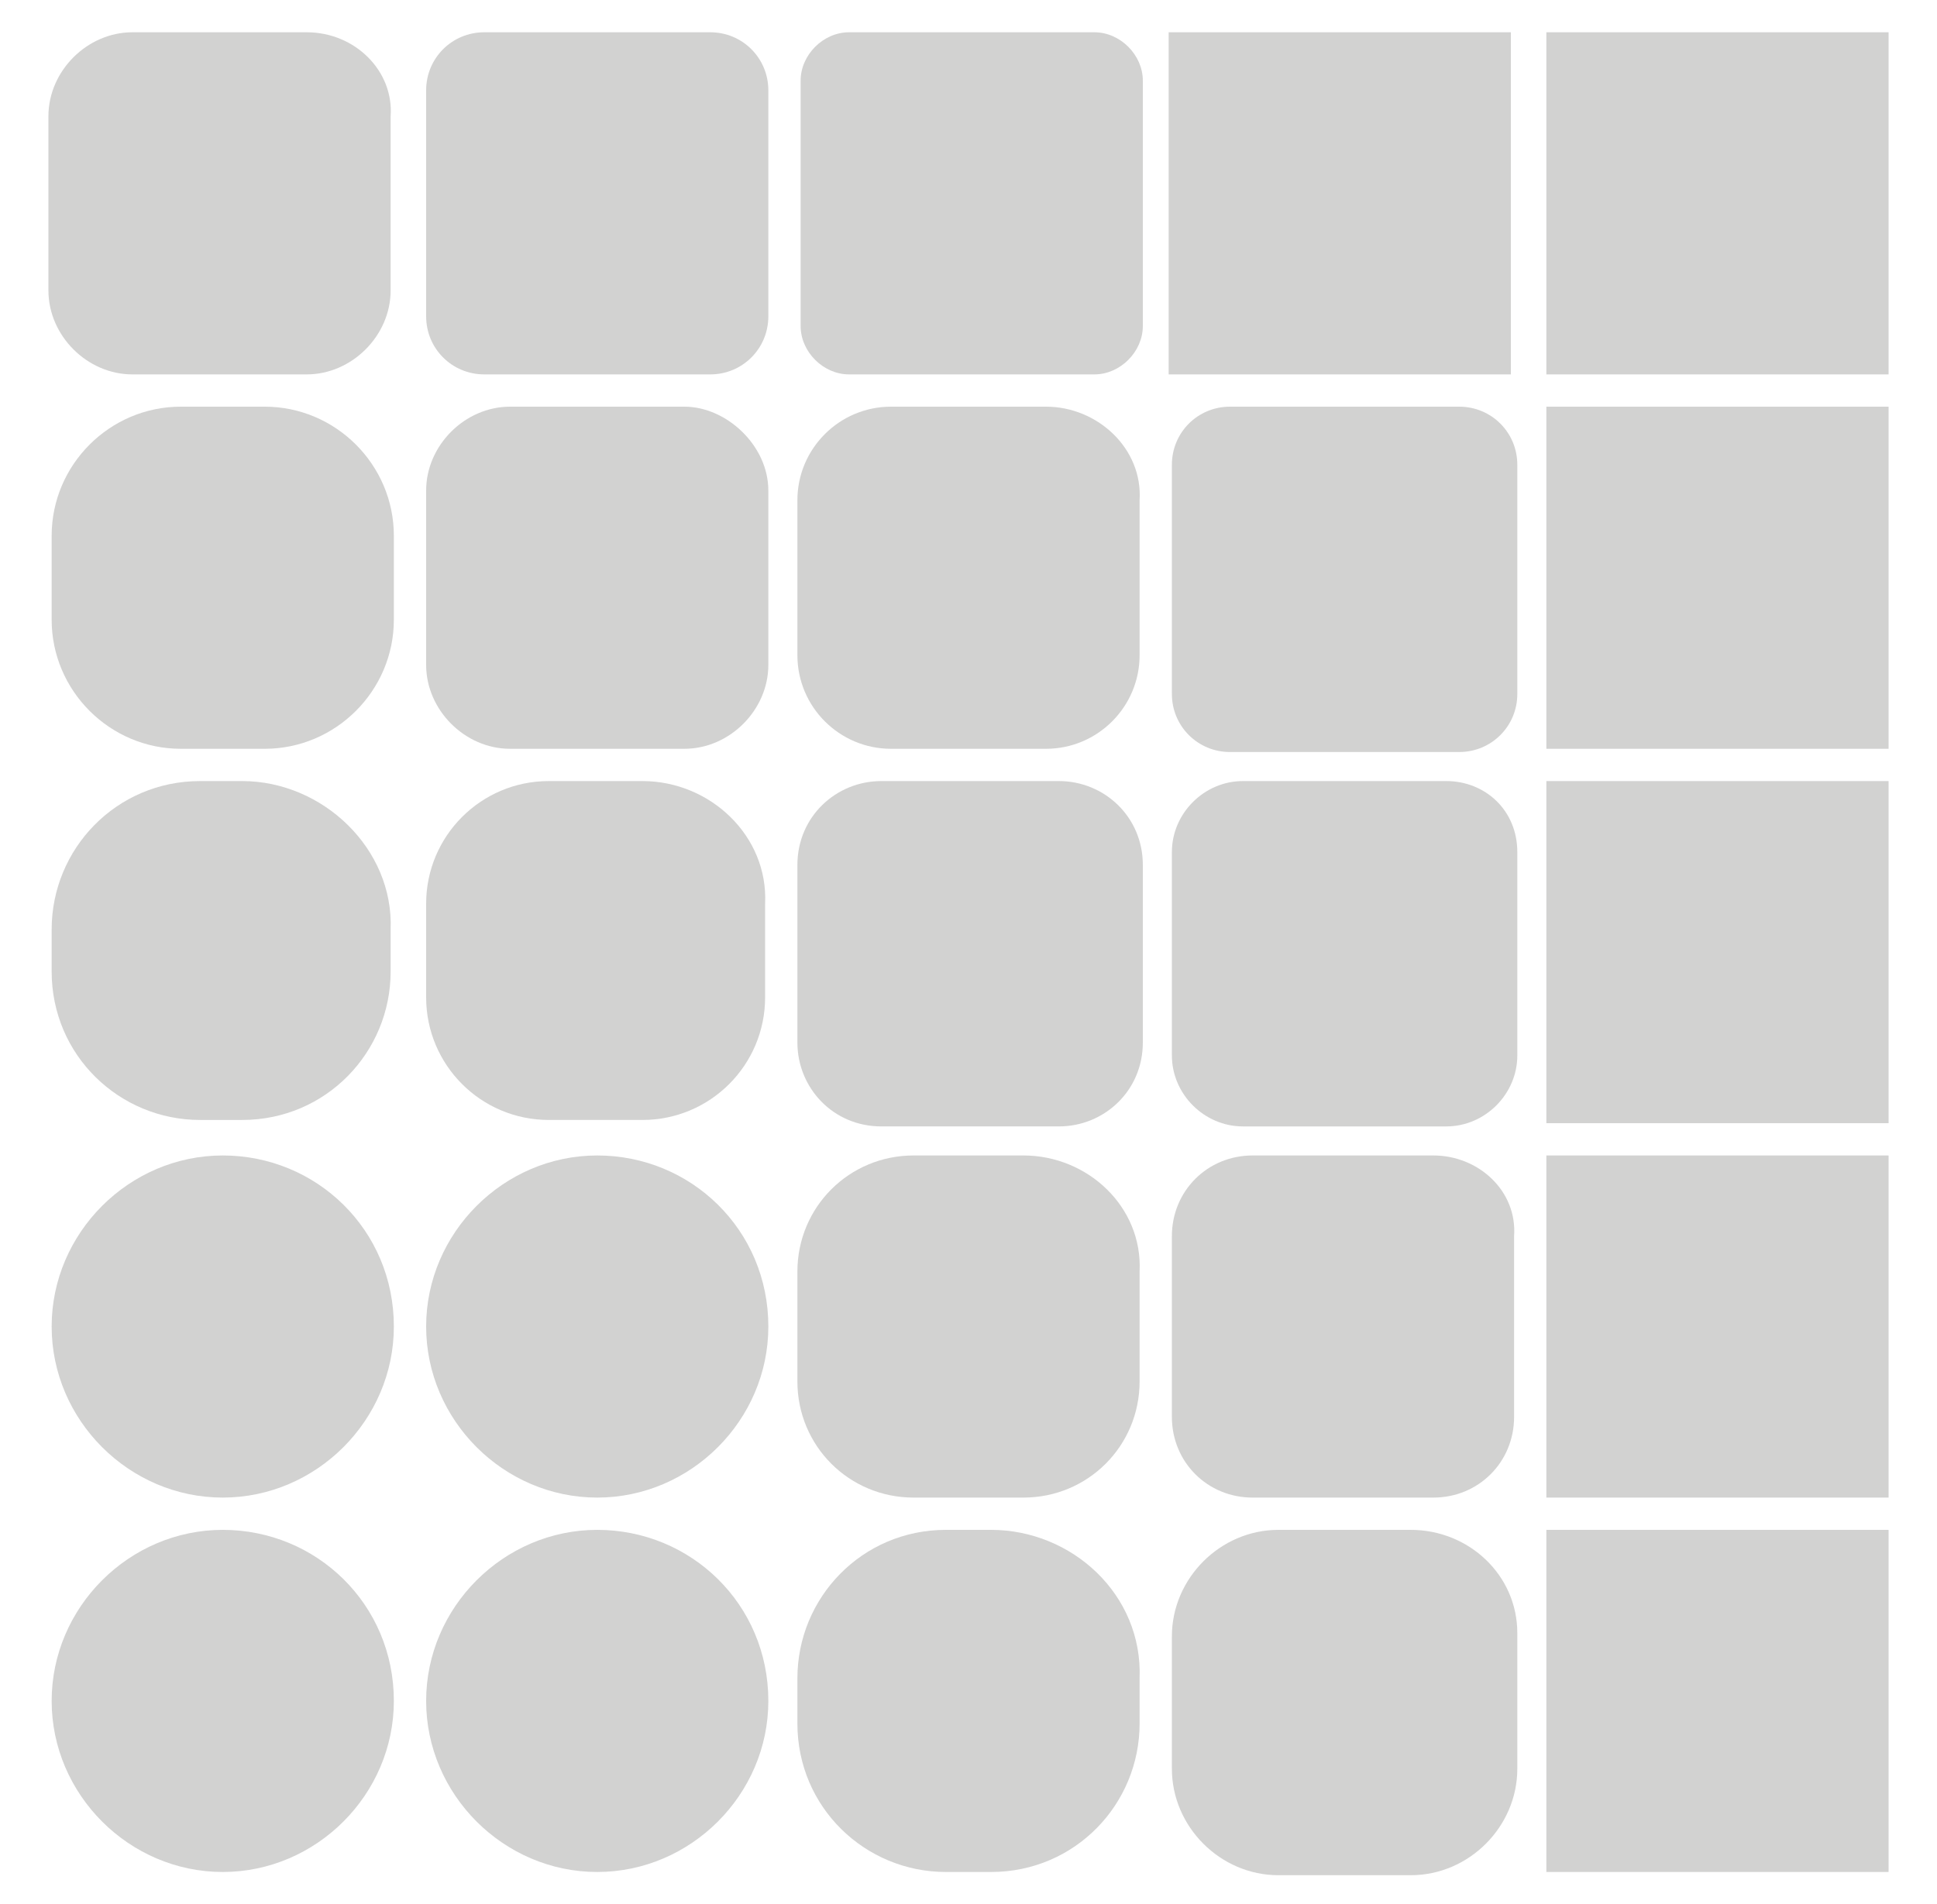
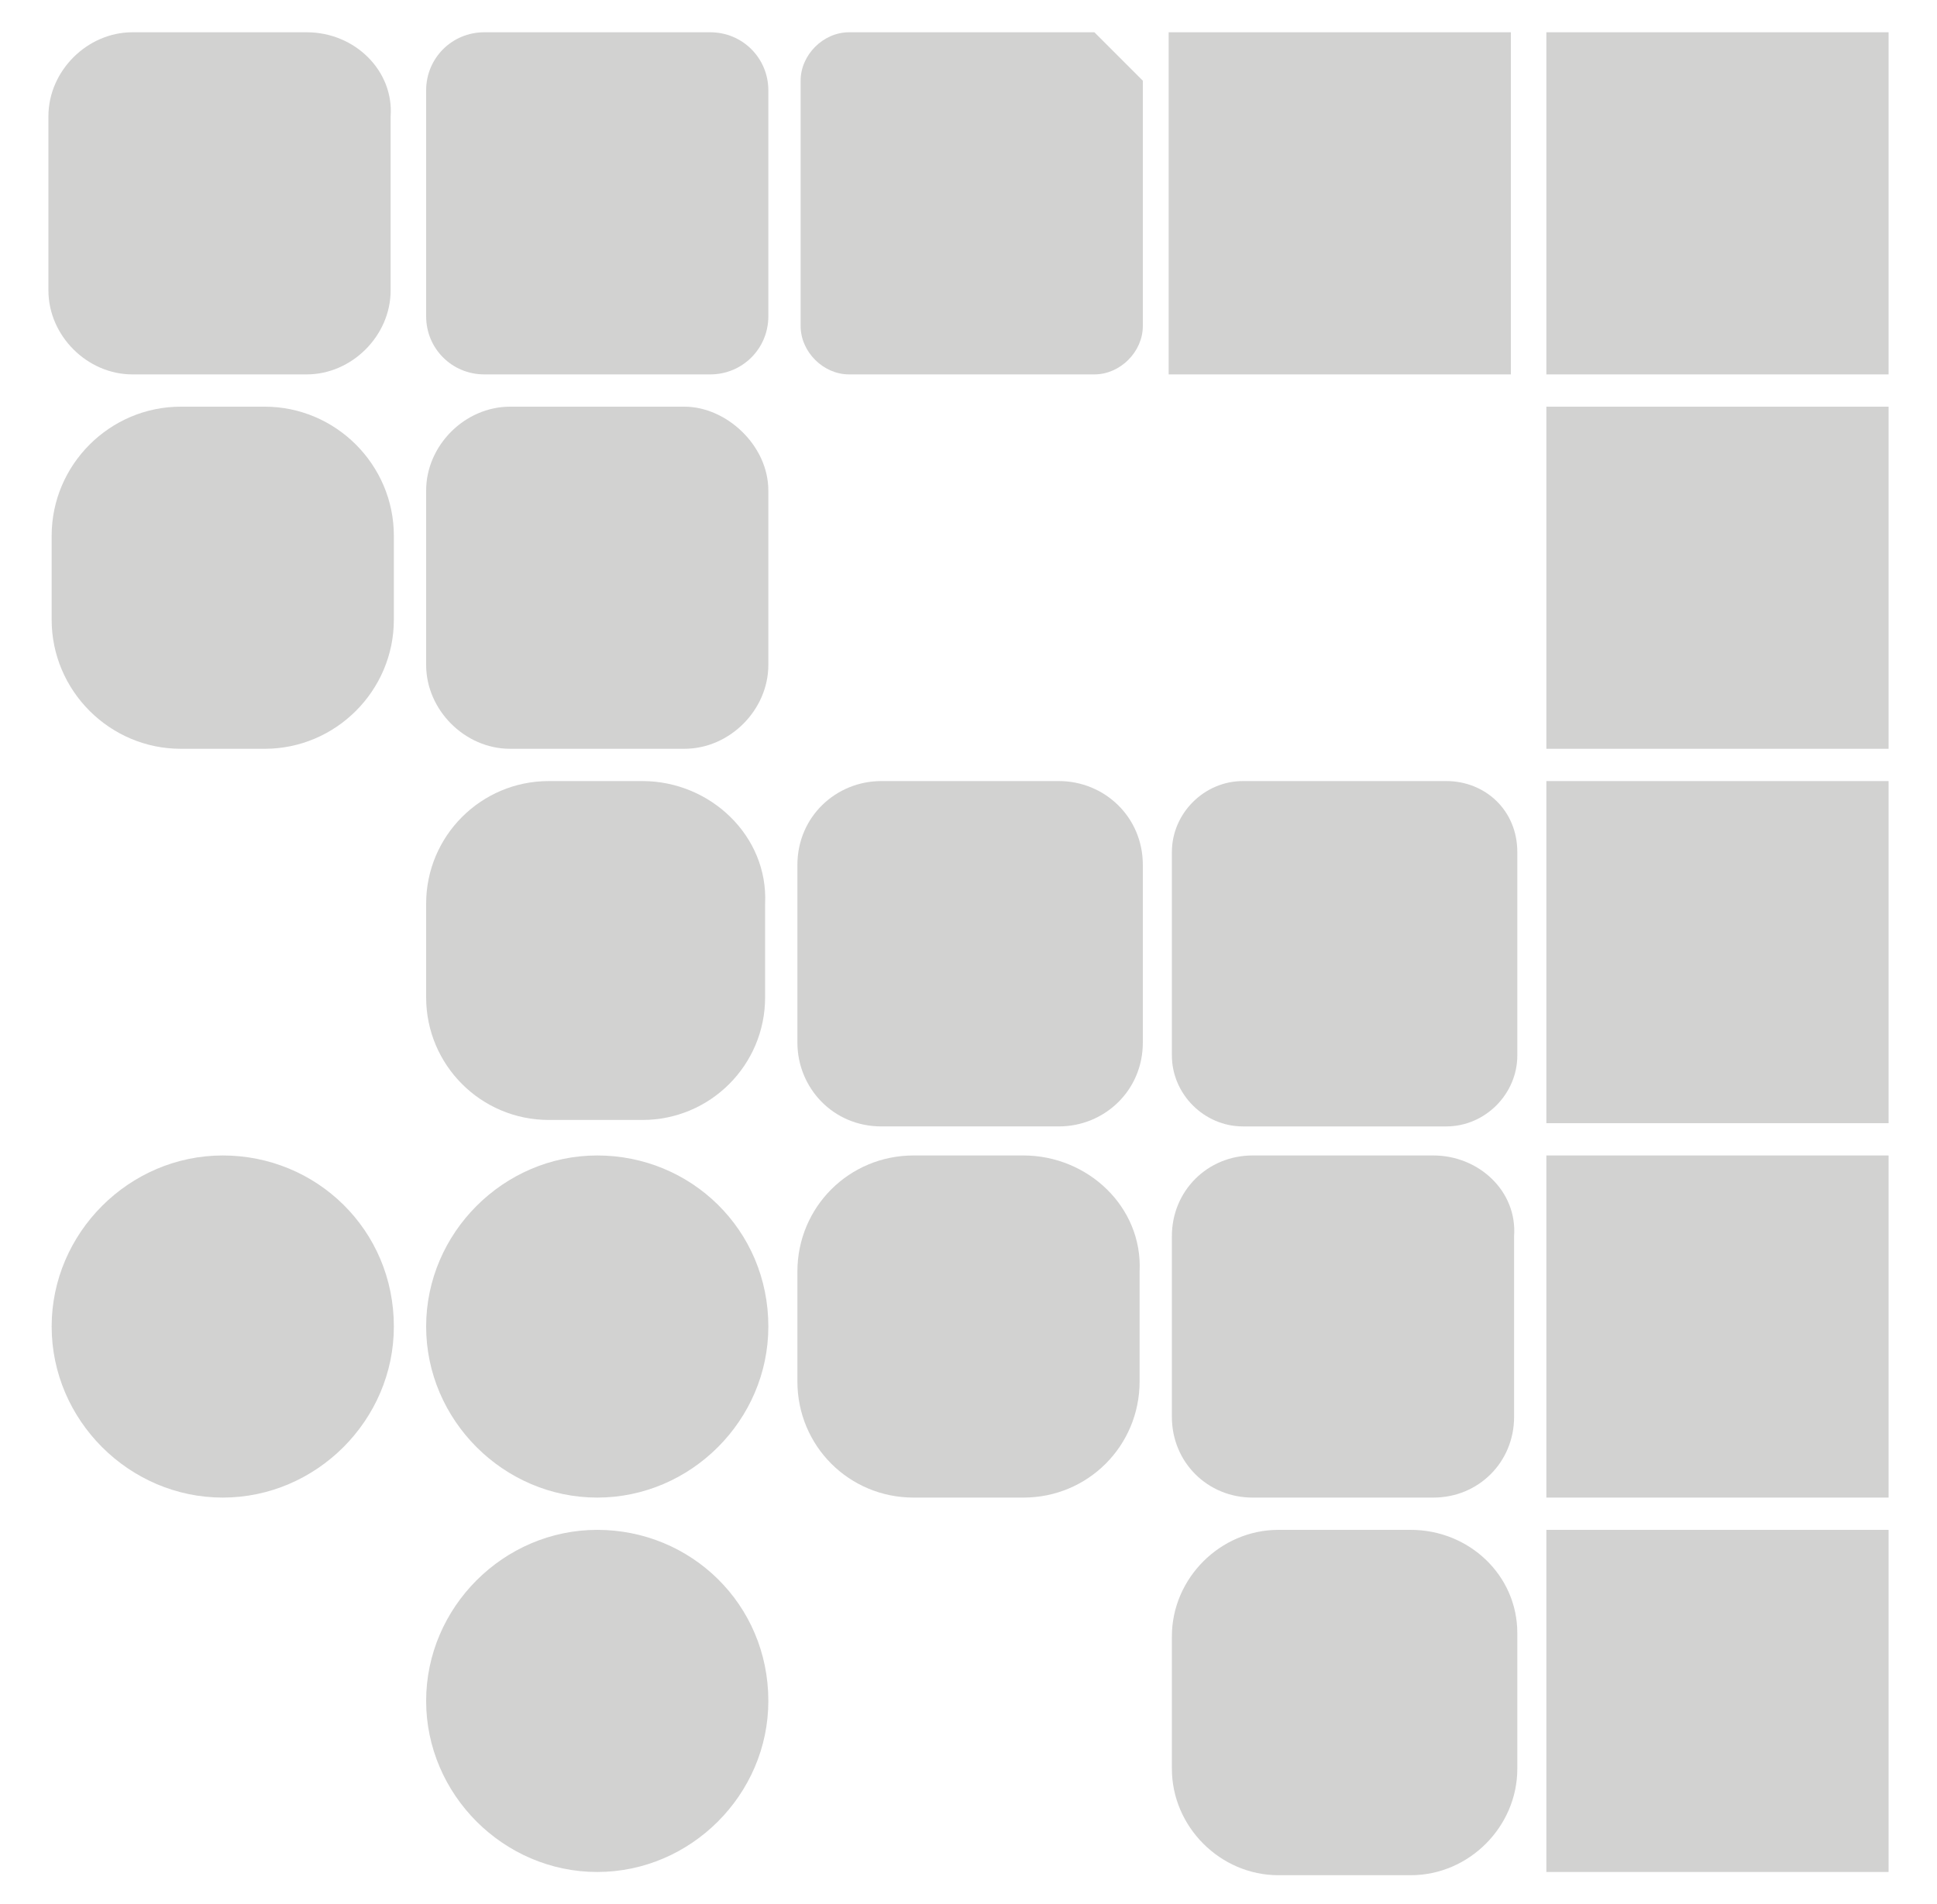
<svg xmlns="http://www.w3.org/2000/svg" version="1.1" id="Шар_1" x="0px" y="0px" viewBox="0 0 60 59" style="enable-background:new 0 0 60 59;" xml:space="preserve">
  <style type="text/css">
	.st0{opacity:0.2;}
	.st1{fill:#1D1D1B;}
</style>
  <g class="st0">
    <rect x="47.9" y="1" class="st1" width="10.6" height="10.6" />
    <rect x="47.9" y="12.6" class="st1" width="10.6" height="10.6" />
    <rect x="47.9" y="24.2" class="st1" width="10.6" height="10.6" />
    <rect x="47.9" y="35.8" class="st1" width="10.6" height="10.6" />
    <rect x="47.9" y="47.4" class="st1" width="10.6" height="10.6" />
    <rect x="36.2" y="1" class="st1" width="10.6" height="10.6" />
-     <path class="st1" d="M45.2,12.6h-7.1c-1,0-1.8,0.8-1.8,1.8v7.1c0,1,0.8,1.8,1.8,1.8h7.1c1,0,1.8-0.8,1.8-1.8v-7.1   C47,13.4,46.2,12.6,45.2,12.6z" />
    <path class="st1" d="M44.8,24.2h-6.3c-1.2,0-2.2,1-2.2,2.2v6.3c0,1.2,1,2.2,2.2,2.2h6.3c1.2,0,2.2-1,2.2-2.2v-6.3   C47,25.1,46,24.2,44.8,24.2z" />
    <path class="st1" d="M44.4,35.8h-5.6c-1.4,0-2.5,1.1-2.5,2.5v5.6c0,1.4,1.1,2.5,2.5,2.5h5.6c1.4,0,2.5-1.1,2.5-2.5v-5.6   C47,36.9,45.8,35.8,44.4,35.8z" />
    <path class="st1" d="M43.7,47.4h-4.1c-1.8,0-3.3,1.5-3.3,3.3v4.1c0,1.8,1.5,3.3,3.3,3.3h4.1c1.8,0,3.3-1.5,3.3-3.3v-4.2   C47,48.8,45.5,47.4,43.7,47.4z" />
-     <path class="st1" d="M33.9,1h-7.6c-0.8,0-1.5,0.7-1.5,1.5v7.6c0,0.8,0.7,1.5,1.5,1.5h7.6c0.8,0,1.5-0.7,1.5-1.5V2.5   C35.4,1.7,34.7,1,33.9,1z" />
-     <path class="st1" d="M32.4,12.6h-4.8c-1.6,0-2.9,1.3-2.9,2.9v4.8c0,1.6,1.3,2.9,2.9,2.9h4.8c1.6,0,2.9-1.3,2.9-2.9v-4.8   C35.4,13.9,34,12.6,32.4,12.6z" />
+     <path class="st1" d="M33.9,1h-7.6c-0.8,0-1.5,0.7-1.5,1.5v7.6c0,0.8,0.7,1.5,1.5,1.5h7.6c0.8,0,1.5-0.7,1.5-1.5V2.5   z" />
    <path class="st1" d="M32.8,24.2h-5.5c-1.4,0-2.6,1.1-2.6,2.6v5.5c0,1.4,1.1,2.6,2.6,2.6h5.5c1.4,0,2.6-1.1,2.6-2.6v-5.5   C35.4,25.3,34.2,24.2,32.8,24.2z" />
    <path class="st1" d="M31.7,35.8h-3.4c-2,0-3.6,1.6-3.6,3.6v3.4c0,2,1.6,3.6,3.6,3.6h3.4c2,0,3.6-1.6,3.6-3.6v-3.4   C35.4,37.4,33.7,35.8,31.7,35.8z" />
-     <path class="st1" d="M30.7,47.4h-1.4c-2.6,0-4.6,2.1-4.6,4.6v1.4c0,2.6,2.1,4.6,4.6,4.6h1.4c2.6,0,4.6-2.1,4.6-4.6V52   C35.4,49.4,33.2,47.4,30.7,47.4z" />
    <path class="st1" d="M22,1h-7c-1,0-1.8,0.8-1.8,1.8v7c0,1,0.8,1.8,1.8,1.8h7c1,0,1.8-0.8,1.8-1.8v-7C23.8,1.8,23,1,22,1z" />
    <path class="st1" d="M21.2,12.6h-5.4c-1.4,0-2.6,1.2-2.6,2.6v5.4c0,1.4,1.2,2.6,2.6,2.6h5.4c1.4,0,2.6-1.2,2.6-2.6v-5.4   C23.8,13.8,22.5,12.6,21.2,12.6z" />
    <path class="st1" d="M19.9,24.2H17c-2.1,0-3.8,1.7-3.8,3.8v2.9c0,2.1,1.7,3.8,3.8,3.8h2.9c2.1,0,3.8-1.7,3.8-3.8V28   C23.8,25.9,22,24.2,19.9,24.2z" />
    <path class="st1" d="M18.5,35.8L18.5,35.8c-2.9,0-5.3,2.4-5.3,5.3l0,0c0,2.9,2.4,5.3,5.3,5.3l0,0c2.9,0,5.3-2.4,5.3-5.3l0,0   C23.8,38.1,21.4,35.8,18.5,35.8z" />
    <path class="st1" d="M18.5,47.4L18.5,47.4c-2.9,0-5.3,2.4-5.3,5.3l0,0c0,2.9,2.4,5.3,5.3,5.3l0,0c2.9,0,5.3-2.4,5.3-5.3l0,0   C23.8,49.7,21.4,47.4,18.5,47.4z" />
    <path class="st1" d="M9.5,1H4.1C2.7,1,1.5,2.2,1.5,3.6V9c0,1.4,1.2,2.6,2.6,2.6h5.4c1.4,0,2.6-1.2,2.6-2.6V3.6C12.2,2.2,11,1,9.5,1   z" />
    <path class="st1" d="M8.2,12.6H5.6c-2.2,0-4,1.8-4,4v2.6c0,2.2,1.8,4,4,4h2.6c2.2,0,4-1.8,4-4v-2.6C12.2,14.4,10.4,12.6,8.2,12.6z" />
-     <path class="st1" d="M7.5,24.2H6.2c-2.6,0-4.6,2.1-4.6,4.6v1.3c0,2.6,2.1,4.6,4.6,4.6h1.3c2.6,0,4.6-2.1,4.6-4.6v-1.3   C12.2,26.3,10,24.2,7.5,24.2z" />
    <path class="st1" d="M6.9,35.8L6.9,35.8c-2.9,0-5.3,2.4-5.3,5.3l0,0c0,2.9,2.4,5.3,5.3,5.3l0,0c2.9,0,5.3-2.4,5.3-5.3l0,0   C12.2,38.1,9.8,35.8,6.9,35.8z" />
-     <path class="st1" d="M6.9,47.4L6.9,47.4c-2.9,0-5.3,2.4-5.3,5.3l0,0c0,2.9,2.4,5.3,5.3,5.3l0,0c2.9,0,5.3-2.4,5.3-5.3l0,0   C12.2,49.7,9.8,47.4,6.9,47.4z" />
  </g>
</svg>